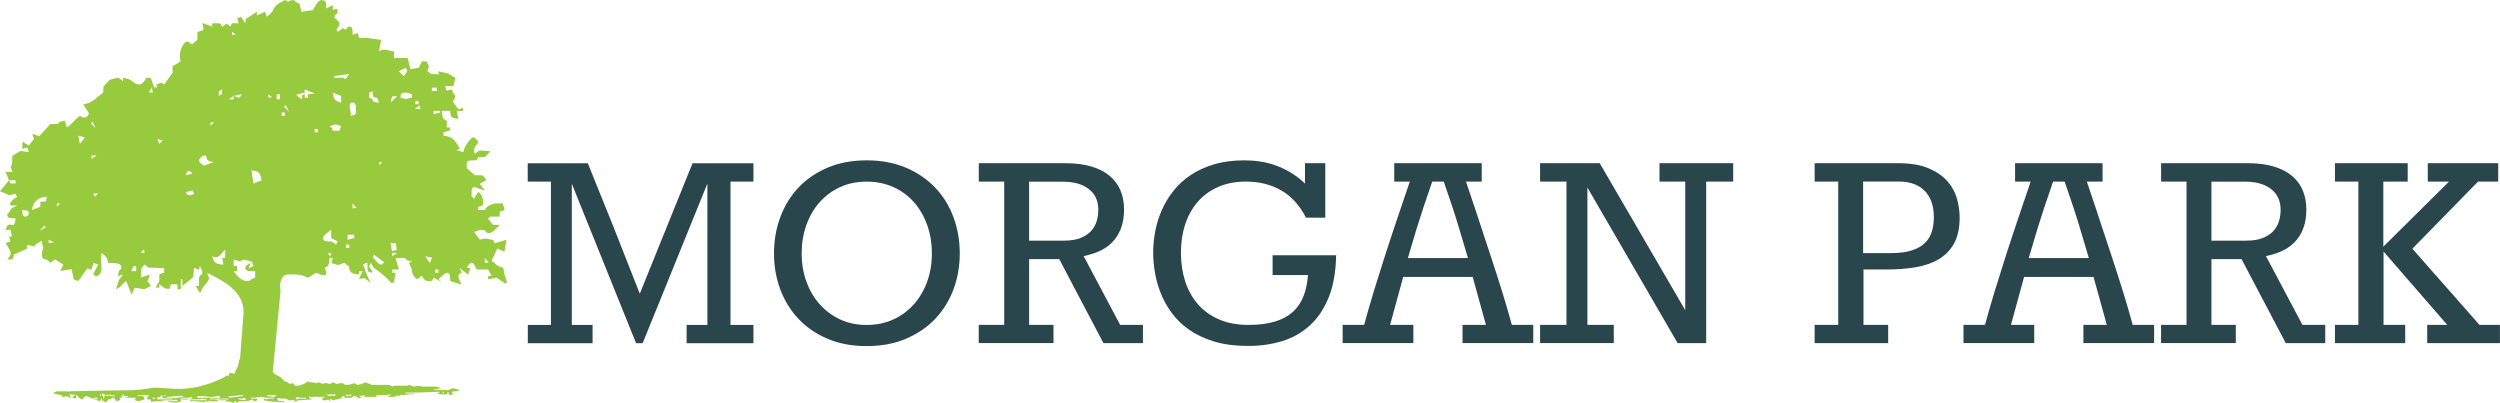
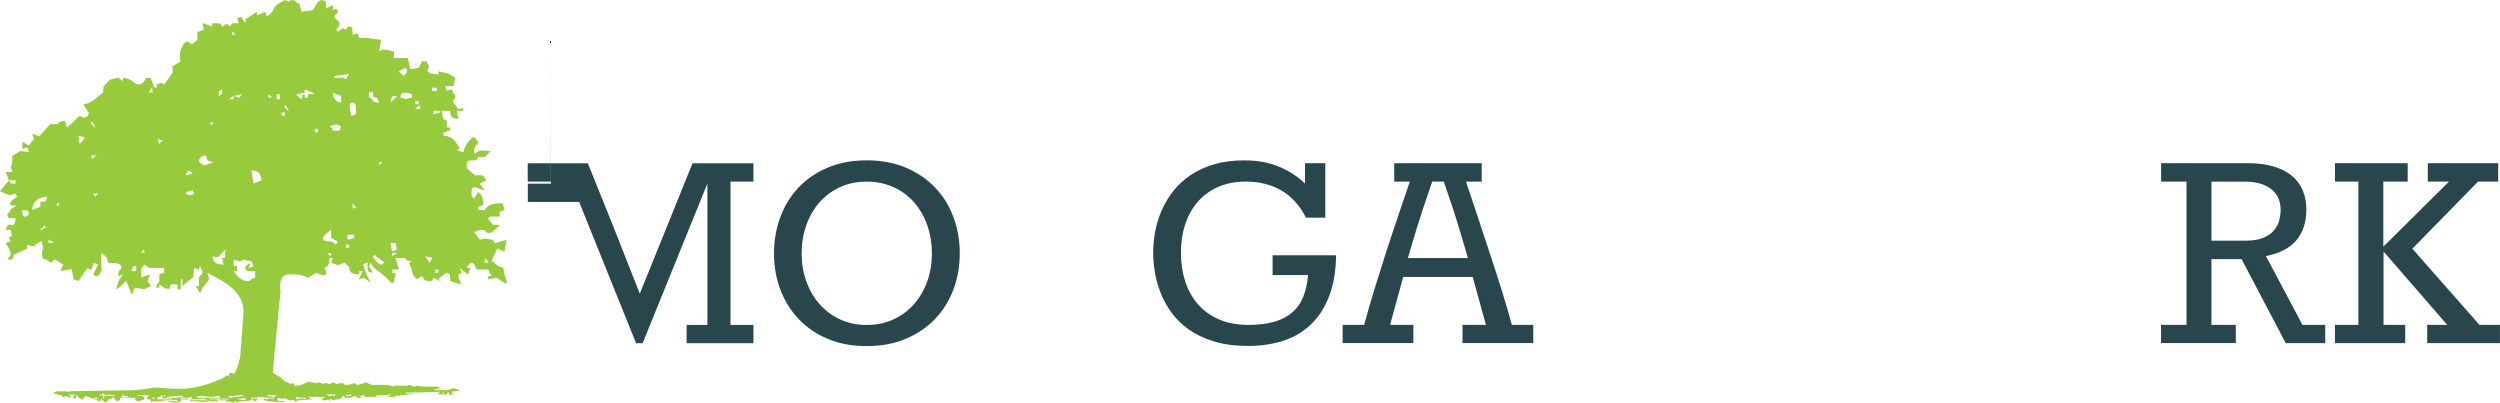
<svg xmlns="http://www.w3.org/2000/svg" id="Layer_1" data-name="Layer 1" viewBox="0 0 472.93 76.22">
  <defs>
    <style>
      .cls-1 {
        fill: #98ca3d;
      }

      .cls-2 {
        fill: #28464c;
      }
    </style>
  </defs>
  <g>
-     <path class="cls-2" d="M104.2,34.36h-4.37v-3.48h11.37l4.96,12.31,4.87,12.37,9.98-24.68h11.52v3.48h-4.34v27.11h4.34v3.45h-12.64v-3.45h3.93v-26.75l-12.25,30.21h-1.24l-12.16-30.18v26.72h3.93v3.45h-12.25v-3.45h4.37v-27.11Z" />
+     <path class="cls-2" d="M104.2,34.36h-4.37v-3.48h11.37l4.96,12.31,4.87,12.37,9.98-24.68h11.52v3.48h-4.34v27.11h4.34v3.45h-12.64v-3.45h3.93v-26.75l-12.25,30.21h-1.24l-12.16-30.18h3.93v3.45h-12.25v-3.45h4.37v-27.11Z" />
    <path class="cls-2" d="M146.42,47.94c0-2.46,.4-4.76,1.21-6.91,.81-2.15,1.96-4.01,3.47-5.6,1.51-1.58,3.35-2.83,5.52-3.74,2.17-.91,4.62-1.36,7.34-1.36s5.19,.46,7.37,1.37c2.17,.92,4.02,2.17,5.54,3.75,1.52,1.58,2.68,3.45,3.48,5.6,.81,2.15,1.21,4.44,1.21,6.88s-.4,4.73-1.21,6.86c-.81,2.14-1.97,3.99-3.48,5.57-1.52,1.58-3.36,2.82-5.54,3.74-2.18,.92-4.63,1.37-7.37,1.37s-5.19-.45-7.35-1.36c-2.17-.91-4-2.15-5.51-3.74-1.51-1.58-2.66-3.44-3.47-5.57-.81-2.13-1.21-4.42-1.21-6.88Zm5.23,0c0,1.87,.29,3.62,.87,5.26,.58,1.63,1.41,3.07,2.49,4.3,1.08,1.23,2.38,2.2,3.88,2.91s3.19,1.06,5.06,1.06,3.57-.35,5.09-1.06c1.53-.71,2.82-1.68,3.9-2.91,1.07-1.23,1.9-2.66,2.48-4.3,.58-1.63,.87-3.39,.87-5.26s-.29-3.66-.87-5.31c-.58-1.65-1.41-3.1-2.48-4.33-1.07-1.23-2.37-2.19-3.9-2.89-1.53-.7-3.22-1.05-5.09-1.05s-3.56,.35-5.06,1.05c-1.51,.7-2.8,1.66-3.88,2.89-1.08,1.23-1.91,2.67-2.49,4.33-.58,1.65-.87,3.43-.87,5.31Z" />
-     <path class="cls-2" d="M185.16,61.46h4.81v-27.11h-4.81v-3.48h16.27c1.95,0,3.63,.21,5.03,.63,1.41,.42,2.57,1.02,3.48,1.79s1.59,1.69,2.04,2.78c.44,1.08,.66,2.28,.66,3.6,0,2.32-.62,4.24-1.86,5.74-1.24,1.51-3.17,2.51-5.79,3.03l6.91,13.02h4.31v3.45h-7.47l-8.36-15.89h-5.7v12.43h4.61v3.45h-14.14v-3.45Zm16.12-15.94c1.28,0,2.34-.17,3.17-.52,.84-.34,1.5-.79,1.99-1.34,.49-.55,.84-1.18,1.03-1.87,.2-.7,.3-1.4,.3-2.11,0-1.67-.6-2.98-1.79-3.91-1.19-.93-2.83-1.4-4.92-1.4h-6.38v11.16h6.58Z" />
    <path class="cls-2" d="M235.45,30.34c2.46,0,4.66,.41,6.58,1.23,1.93,.82,3.54,1.87,4.84,3.17v-3.87h3.84v10.3h-3.66c-1.18-2.32-2.74-4.04-4.67-5.15-1.93-1.11-4.15-1.67-6.67-1.67-1.97,0-3.72,.33-5.24,1-1.53,.67-2.82,1.6-3.87,2.81-1.05,1.2-1.85,2.62-2.39,4.27-.54,1.64-.81,3.44-.81,5.39s.27,3.75,.81,5.42c.54,1.66,1.35,3.11,2.42,4.33,1.07,1.22,2.4,2.18,3.99,2.86,1.58,.69,3.43,1.03,5.54,1.03,1.95,0,3.61-.21,4.99-.62,1.38-.41,2.51-1.02,3.4-1.82s1.56-1.78,2.02-2.95c.46-1.17,.75-2.51,.87-4.03h-6.7v-3.75h12.02c-.06,3.11-.52,5.75-1.39,7.91-.87,2.17-2.04,3.94-3.53,5.31-1.49,1.38-3.23,2.38-5.23,3s-4.16,.93-6.48,.93c-2.46,0-4.61-.28-6.45-.84-1.84-.56-3.43-1.31-4.75-2.24-1.33-.93-2.43-2.01-3.31-3.22-.88-1.21-1.57-2.47-2.08-3.78-.51-1.31-.87-2.62-1.08-3.93-.21-1.31-.31-2.52-.31-3.65,0-1.3,.13-2.63,.38-4,.26-1.37,.67-2.7,1.24-4,.57-1.3,1.3-2.52,2.2-3.66,.9-1.14,1.98-2.14,3.26-3,1.28-.86,2.77-1.54,4.46-2.04,1.69-.5,3.61-.75,5.76-.75Z" />
    <path class="cls-2" d="M280.3,30.87v3.48h-2.98c1.36,4.02,2.43,7.21,3.2,9.6,.78,2.38,1.29,3.95,1.55,4.69,.75,2.26,1.46,4.48,2.13,6.64,.67,2.17,1.27,4.22,1.8,6.17h4.05v3.45h-13.38v-3.45h4.43l-2.51-9.06h-13.14l-2.48,9.06h4.4v3.45h-13.38v-3.45h4.07c.57-2.11,1.21-4.3,1.9-6.58,.7-2.28,1.43-4.59,2.18-6.92s1.53-4.65,2.3-6.94c.78-2.29,1.53-4.51,2.26-6.66h-2.95v-3.48h16.53Zm-2.6,17.95c-.39-1.3-.94-3.13-1.64-5.51-.7-2.37-1.68-5.36-2.94-8.96h-2.18c-1.26,3.6-2.25,6.59-2.97,8.96-.72,2.37-1.27,4.21-1.64,5.51h11.37Z" />
-     <path class="cls-2" d="M291.34,61.46h4.99v-27.11h-4.99v-3.48h11.28l16.18,27.81v-24.33h-4.87v-3.48h13.94v3.48h-5.11v30.56h-5.4l-17.07-29.44v25.98h4.99v3.45h-13.94v-3.45Z" />
-     <path class="cls-2" d="M343.28,61.46h4.46v-27.11h-4.46v-3.48h15.74c2.36,0,4.3,.32,5.8,.96,1.51,.64,2.7,1.46,3.57,2.45,.88,.99,1.48,2.1,1.82,3.32,.33,1.22,.5,2.4,.5,3.54,0,1.97-.35,3.59-1.03,4.86-.69,1.27-1.65,2.27-2.88,3.01s-2.7,1.25-4.4,1.54c-1.7,.29-3.56,.43-5.57,.43h-4.31v10.48h4.67v3.45h-13.91v-3.45Zm9.18-13.58h5.26c1.59,0,2.92-.17,3.97-.52,1.05-.34,1.88-.82,2.49-1.43,.61-.61,1.04-1.33,1.28-2.16,.25-.83,.37-1.72,.37-2.69,0-2.15-.58-3.8-1.73-4.98-1.15-1.17-2.8-1.76-4.95-1.76h-6.7v13.52Z" />
-     <path class="cls-2" d="M397.75,30.87v3.48h-2.98c1.36,4.02,2.43,7.21,3.2,9.6,.78,2.38,1.29,3.95,1.55,4.69,.75,2.26,1.46,4.48,2.13,6.64,.67,2.17,1.27,4.22,1.8,6.17h4.05v3.45h-13.38v-3.45h4.43l-2.51-9.06h-13.14l-2.48,9.06h4.4v3.45h-13.38v-3.45h4.07c.57-2.11,1.21-4.3,1.9-6.58,.7-2.28,1.43-4.59,2.18-6.92s1.53-4.65,2.3-6.94c.78-2.29,1.53-4.51,2.26-6.66h-2.95v-3.48h16.53Zm-2.6,17.95c-.39-1.3-.94-3.13-1.64-5.51-.7-2.37-1.68-5.36-2.94-8.96h-2.18c-1.26,3.6-2.25,6.59-2.97,8.96-.72,2.37-1.27,4.21-1.64,5.51h11.37Z" />
    <path class="cls-2" d="M408.82,61.46h4.81v-27.11h-4.81v-3.48h16.27c1.95,0,3.63,.21,5.03,.63,1.41,.42,2.57,1.02,3.48,1.79,.91,.77,1.59,1.69,2.04,2.78,.44,1.08,.66,2.28,.66,3.6,0,2.32-.62,4.24-1.86,5.74s-3.17,2.51-5.79,3.03l6.91,13.02h4.31v3.45h-7.47l-8.36-15.89h-5.7v12.43h4.61v3.45h-14.14v-3.45Zm16.12-15.94c1.28,0,2.34-.17,3.17-.52,.84-.34,1.5-.79,1.99-1.34,.49-.55,.84-1.18,1.03-1.87,.2-.7,.3-1.4,.3-2.11,0-1.67-.6-2.98-1.79-3.91-1.19-.93-2.83-1.4-4.92-1.4h-6.38v11.16h6.58Z" />
    <path class="cls-2" d="M459.17,61.46h3.78l-12.05-13.88v13.88h4.1v3.45h-13.29v-3.45h4.43v-27.11h-4.43v-3.48h13.76v3.48h-4.61v12.31l12.43-12.31h-4.02v-3.48h13.32v3.48h-3.81l-12.43,12.7,12.7,14.41h3.87v3.45h-13.76v-3.45Z" />
  </g>
  <path class="cls-1" d="M95.4,51.84c-.29-1.79,.01-.88-1.14-1.53-1.39-.79,.05-.41-1.29-.9l1.1-2.42,1.35,.63,.39-2.26-2.21,.64-.35-.63-1.55-.25-.93,.21-1.07-1.44c.84-.27,.86-.41,1.7-.41,.6,0,.22,.62,1.25,.62,.36,0,1.61-1.17,1.88-1.56h-1.25l-.99-1.2c.87-.46-.21-.36,.99-.36h1.25v-.94l.94-.3-.35-1.25-.9-.02c-1.07,0-2.18,.46-2.5,1.25h-1.25v-.62c.46-.12,.93-.06,.93-.63,0-1.09-.3-1.72-.93-2.18l-.82,1.34c-.53-.92-.44,.16-.44-1.03v-.31c0-1.7,1.2-.42,2.51-.32l-1-1.2,1.3-.69-.66-.88-.58-.04h-.94l-1.52-1.31-.04-.56c0-.72,.21-.94,.93-.94h.32c.89,0,.57-.1,.94-.63h1.25l1.06-1.11-1.69-.14c-.7,0-.69,.25-1.25,.63-.56-1.36,.63-1.78,.63-2.19,0-.27-.68-.94-.94-.94-.38,0-1.79,1.76-1.88,2.81l-1.23-.38,.59-.29c-.83-1.22-1.08-2.28-3.11-2.45v-.63l1.24-.35v-.58s-.61,0-.61,0v-1.25c-.85-.35-.84-.66-.94-1.88h1.56c.12,1.38,.27,1.26,1.56,1.56l-.32-1.56h1.26c-.13-.4-.03-.57-.02-.6-.05,.03-.26,.15-.92,.29l-1.07-1.43c.2-.39,.45-.37,.45-1.07,0-.43-.34-.18-.63-1.25-1.08,.23-.92,.59-1.25-.63h1.57l.37-1.55-1.4-.83-1.79-.42v.61l-1.55-.16-.57-.52,.31-.86-.43-.93-.88-.03-.63,1.25-1.58,.23-.52-2.13-.71,.03h-1.88v-1.25c-1.28-.11-.69-.31-1.87-.31-.61,0-.56,.09-.94,.31l.38-2.18-2.87-.39-1.26,.07-.3-.95-.96,.3c-.01-.67,.11-1.54-.62-1.54-.42,0-.46,.35-.62,.62l-.61-.33-.92,.69-.29-.41c.32-.51,.57-.5,.57-1.2,0-.5-.94-.75-.94-1.25,0-.57,.63-.36,.63-.93,0-.79-.62-.45-.94-.32V.97l-1.25,.62c-.02-1,.1-1.56-.94-1.56-.63,0-1.3,1.38-1.56,1.87l-2.19,.34-.38-1.57c-1.01-.3-.76-.64-1.18-.64-.61,0-.56,.1-.94,.31l-.61-.34c-3.05,1.49-1.43,1.8-3.45,3.15l-.3-.94-1.54,.71-.04-.7-2.09,1.38-.1,.8-.75-1.19c-1.09,.27-.73,.11-.5,1.19h-1.25l-.34,.61-.66-.54-.84,.6c-.39-.53-.09-.67-.97-.67h-.94v.63l-1.85-.69,.23,1.33-1.17,.37-.02,1.49-1.02,.87c-.21-.13-.67-.56-.86-.56-.87,0-1.86,2.49-1.25,3.75l-1.55,.95v1.24s-1.59,2.18-1.59,2.18l-.59-.33-.93,.4c.27,.7,.57,.29-.34,.56l-.69-1.84-.87-.03c-.18,.49-.71,1.25-1.25,1.25-1.26,0-1.22-1.09-3.13-1.25v.62l-.9-.67-1.59,.43-1.19,1.25-.07,1.18c-1.12,.75-2.06,2.05-3.75,2.19l1.05,1.69c.01,.16-.31,.81-.74,.81-.6,0-.55-.1-.94-.31-1.08,.73-1.22,1.33-2.5,2.19l-.35-1.24c-1.8,.14-.61,.61-1.83,.61h-.94l-2.08,2.3-1.34-.49,.35,.98-.99,1.28-1.19-.74-.06,1.36c1.08-.23,.92-.6,1.25,.62l-1.58-.22-1.52,.9-.03,.57v.32c0,.73-.09,.81-.31,1.25l.37,.91-1.31,.03,.62,1.56h1.25v.62c-1.45-.12-.54,.34-1.25-.62l-1.69,2.09,1.7,.71c1.7-.13,.82-.69,1.56,.32-1.23,.65-2.29,2.05,0,1.57l-1.2,.75c-.34,.95-.68,.7-.68,1.12,0,.72,.88,.61,1.56,.63-.23,2.8-1.23-.19-1.87,2.19h.94l.25,1.26h-.57s.3,.93,.3,.93l-.93,.29c.27,.51,.95,1.43,.95,1.89,0,.7-.25,.69-.63,1.25,1.22-.1,.95,.19,1.25-.94l2.43-1.08,.07-.79,1.55,.38-.13-.29,1.31-.85,.34,1.4c-.18,.48-.25,.43-.25,1.23,0,1.38,.68,.36,1.56,1.57l.9-.67,1.59,1.01-.63,1.21,2.19-.37,.37,1.93,.9,.31,1.68-2.39,.79,.28,.4-1.3,.88,.28-.96,1.89c.79,.44-.06,.32,.64,.32,.38,0,.94-.65,.94-1.25v-.32l-.08-1.56,.08-1.25c.64,.47,1.14,.87,1.25,1.88,1.38,.03,2.5-.05,2.5,.93,0,.65-.49-.12-.63,1.57l.95-.3-.79,1.08-.52,1.71c1.41-.71,.76-.77,1.93-1.55l1.02,2.59,.58-1.33,1.84,.28,1.24-.62-.66-.89,.42-1.27-1.65,.56,.02-1.2c0-.7,.25-.69,.63-1.25,.56,.38,.54,.62,1.25,.62h.93l1.57,.08c-.17,1.42,.43,.45-.94,1.17v.94c0,1.02-.27,.24-.63,1.57h.63v-.63l1.09,.78c1.07,.06,.8,.35,1.1-.78h1.25v.94h.62v-1.88h.31v1.25l2.05-1.7,.14-1.74,.92,.38,.19-.73c.35,.93,.46,.58,.46,1.29,0,.6-.63,.22-.63,1.25v1.25h-.62l.81,1.35c.55-.98,.26-.71,.89-1.51,.24-.31,.8-.91,.8-1.09,0-.66-.12-.41-.32-1.25,2.84,1.51,6.88,3.27,6.88,7.5,0,.15-.39,5.1-.66,8.67h0c-.08,.19-.16,.37-.25,.54,0,.04,.01,.08,.01,.11,0,.81-.64,1.62-.81,2.27l-.85-.17s-.1,.1-.15,.14l-.11,.53c-.41-.2-.01-.18-.36-.17-.32,.23-.65,.44-1.02,.61-2.82,1.3-5.61,2.04-8.75,1.93-1.06-.04-2.11-.18-3.17-.21-.06,0-.47,0-.83-.02-.01,0-.02,.01-.03,.01-.06,0-.11,.03-.17,.04v-.02c-.77,.13-1.54,.23-2.33,.34-.28,.03-.56,.05-.84,.04-.38,.05-.76,.08-1.16,.08-3.8,.02-7.61,.14-11.42,.19-.17,.17-.25,.09-.53,.01-.75,.01-1.51,.02-2.27,.02,.06,.02,.13,.04,.23,.06l-.48,.19v.14s1.6,.38,1.6,.38l.02,.26h.48l.14-.18,.99,.38c-.04-.52-.07-.45-.31-.68l1.12,.09-.5,.53,.67,.19,.09-.35-.12-.45,.84,.8,.48,.19,.17-.35,.48-.34,2.59,1.02,.29-.55,.21,.52,.32-.18v.34c.73-.06,.43-.04,.82-.49l.65-.18v-.31c.63,.67,.22-.3,.81,.82l.8-.2-.14-.46h.64s-.32-.18-.32-.18l.45-.5,.03,.36h.81v.16h-.48v.17h2.11l-.32,.18v.3c.45,.11,.27,.17,.64,.17,.21,0,.82-.26,1.14-.33l-.06-.49c-.31-.08-.32-.16-.76-.16h-.48v-.16h1.46c.44,0,.45,.08,.81,.16l-.48,.19,.05,.46h.59l.16,.49c.37-.09,.38-.16,.82-.16h.81l.97-.17h1.46c.61,0,.6-.35,.98,.17h-1.79v.16l1.47,.12,.96-.28-.18-.32h1.48v-.17h-1.46v-.16h1.63c.65,0,.14-.54,.64,.16h-.48v.16h1.3l1.14-.14,.8,.18v.12h-3.24v.17h.81l1.62,.14c.37,.06,.44-.04,.65-.14l.48,.19-.09-.32c.35,.09,.33,.13,.75,.13h1.13c-.18-.26-.03-.33-.48-.33h-1.14v-.16h3.57v.16h-1.78v.16h1.46l-.36,.28,.69-.08,1.12,.31v-.34h.33v.32c.32-.17,.48-.32,.97-.32h.49c.64,0,1.21-.13,1.62-.33l.3,.36,.67-.23c-.18-.22-.02-.29-.48-.29h-.81v-.16h.65c.44,0,.45-.08,.81-.17v.33l.19-.32,.78,.08c.26,.04,.24,.08,.65,.08h1.3v.16h-.81c-.38,0-.42,.05-.65,.16l-.47-.19-.02,.35,1.13,.2,2.77,.18v-.21h-.49c-.44,0-.45-.08-.81-.17l.05-.48c.31,.08,.32,.16,.76,.16h.65c.57,0,.25,.32,.81,.32h1.14l-.35,.28c.98-.03,.36-.28,1-.28h.16l2.43-.19-.62-.23-.02-.39c.42,.22-.14,.16,.48,.16h.65c.31,0,.29-.05,.49-.16v.33c.43-.21-.14-.17,.49-.17h.81v.17h-.49l.19,.47h.62s.32-.14,.33-.15l.45,.38-.12-.54,.64,.33c.6-.3,1.51-.06,1.78-.82h.33v.33h1.13c.37,0,.36-.13,.65-.33l.81,.2-.35,.24,1.01-.11-.53-.43,.53,.09,.63-.18-.16,.35h2.45l-.18-.31h.5s.81-.05,.81-.05l.65,.02,.97-.18-.62,.43-.02,.09h.48l.98-.02v-.3l.47,.19,.53-.3c.3,.11-.03,.18,.46,.11l1.45-.21,.49,.05v-.16h-1.62v-.17h2.44l4.05-.17v.17l-.5,.08c.38,.17,.39,.25,.83,.25h1.13v-.33h.33v.49l.81-.17-.35-.46,1.48-.2v-.14s-1.12-.35-1.12-.35l-.5,.18-.67,.25c-.4-.13,.16-.08-.46-.08h-1.95v-.17l1.3-.16c-.57-.13-.55-.32-1.14-.32h-2.27l-1.14-.15-.64,.17-.82-.34-.64,.17-1.95-.04c-.42,.04-.39,.06-.65,.19-.32-.17-.48-.33-.98-.33h-2.92c-.09,0-.98-.41-1.13-.48-.3,.14-1.22,.48-1.63,.48-.08,0-.35-.23-.48-.32-.58,.13-.77,.32-1.46,.32h-.17c-.56,0-.24-.32-.81-.32-.49,0-.59,.07-.97,.16l-.65-.33-.64,.34c-.37-.09-.38-.17-.82-.17-.31,0-.29,.05-.49,.16l-.81-.32-.47,.19c-.38-.12-.39-.19-.83-.19-.38,0-.42-.05-.65-.17-.66,.36-1.26,.82-2.27,.82h-.32l-.2-.48-.79,.11c-.41-.53-.41-.13-1-.57-.3-.22-.51-.61-.84-.78-.92-.5-.95-.39-1.3-.9l1.47-15.29-.11-.96c0-1.05,.55-2.19,1.56-2.19h1.25c1.13,0,1.74,.27,2.5,.63l1.56-.95c1.17,.57,2.5,1.03,1.57-.93,.85-.34,.83-.65,.93-1.87h.63l-.3,.94,1.32,.42,1.16-.44,.88,.75c.18,1.28,.59,1.34,1.94,1.45v-.62h.63l-.71,1.52,1.02-.25,1.23,.94-.69-1.42-.77-2.07,.83-.34,.02,.99c0,.87,.24,.76,.94,.94-.29-1.07-.62-.82-.62-1.25,0-.04,.3-.62,.31-.62l.51,.87c.34,.21,3.1,2.34,3.24,2.88h.62l.3-1.88h-.61v-.62h1.25l-.65-2.18h1.28c1.22-.01,.03,.46,1.87,.61l-.61,.36,.48,.98c.16,1.25,.41,1.48,1.07,2.1l.9-.67c.36,.53,.45,.99,1.29,.99,.89,0,.57-.1,.94-.63l1.49,.77-.54-.5c.18-.22,1.24-1.21,1.55-1.21,.72,0,.61,.88,.62,1.57l2.17,.66c-.19-.43-.61-1.07-.61-1.6,0-.42,.35-.47,.63-.63l-.37-.91,1.57,1.28,.43-1.29-.69-.02c.19-.28,.51-.93,.93-.93,.51,0,.73,.85,.94,1.25h2.19l.64,1.24h-.64v.63l1.56-.32,1.76,1.14,.25-.23-.51-1.6ZM4.82,40.98c-.64,0-.57-.65-.62-1.26,.6,.06,1.25,0,1.25,.63,0,.28-.35,.63-.63,.63Zm2.66,2.65l.93-.94,.32,.32-1.25,.62Zm.15-5.47v.94l-1.56,.62c.13-1.55,1.17-2.46,2.81-2.5-.3,1.13-.02,.84-1.25,.94Zm1.57,7.82v-.63l1.02,.49-1.02,.14Zm1.56-6.88v-.63h.62l-.62,.63Zm4.33-11.87l-.28-1.57,1.25,.35-.97,1.22Zm2.08-3.92l.31-.31,.62,1.25-.93-.94Zm.15,6.1h.94l-.94,.62v-.62Zm.65,7.8l-.36-.59,.96-.02-.6,.61Zm7.79,14.08h-.92s.36-.92,.36-.92l.56-.02v.94Zm.88-3.5l.62-.63,.07,.69-.69-.06Zm1.51-30.33l.6-.95,.14,1.02-.74-.07Zm1.97,9.77l-.35-.92,1,.27-.65,.65Zm6.27,5.62l-1.25,.31c.29-1.14,.76-.99,1.25-.31Zm-.62,4.06c-.43,0-.47-.35-.61-.56l1.24-.32,.33,.55c-.85,.43,.23,.33-.96,.33Zm6.25-20c-.12,1.45,.33,.54-.63,1.25,0-1.36-.17-.67,.63-1.25Zm-2.19,6.25h.62l-.62,.62v-.62Zm-1.24,8.17c-.3-.24-.95-.55-.95-.98,0-.27,.67-.94,.94-.94,1.07,0-.29,1.07,1.87,1.25l-1.86,.67Zm3.97,17.46h-.54l.25,1.26c-1.43-.04-1.81-.36-2.13-1.57,1.46,.6,1.55-.56,2.5-1.25l-.08,1.56Zm-24.16,26.77l-.65-.16v-.16h.65v.32Zm1.27-.17h-.13s0-.48,0-.48l-.33-.16-.31,.18v-.34s.31,.16,.31,.16l.19-.32,.45,.19-.18,.77Zm1.98-.32c-.43-.21,.13-.16-.49-.16h-1.14v-.32c.43,.21-.13,.16,.49,.16,.02,0,.32-.16,.32-.16,.26,.19-.33,.16,.33,.16h.49v.32Zm9.41-.32h.32l-.32,.32v-.32Zm-2.27,.49h.65c-.41,.35-.35,.42-.65,0Zm3.89,.32h-3.08l.35-.28-.38-.13,.84-.08v-.32c1.05,.35-.57-.02,.49,.32l-.36,.28,2.14,.05v.16Zm1.95-.49c-.77,0-.51,.17-1.14,.17-.31,0-.29,.05-.48,.16-.26-.19,.33-.16-.33-.16h-1.13v-.14l2.43-.23,.65,.04v.16Zm2.6,.17c.04-.25,.19-.33,.48-.33,.8,0,1.98,.23,2.44,.16l1.45-.18v.35s-4.37,0-4.37,0Zm46.73-1.14l-.03,.36-.32-.33,.35-.03Zm-18.5,.49l.48,.19,.49-.22v.35s-.97,0-.97,0v-.32Zm-1.94,0c-.34,.46-.04,.44-.65,.16-.26,.19,.33,.16-.33,.16l-.33,.02-.51-.29,1.82-.05Zm-7.14,.49c.25,.12,.23,.16,.64,.16h.98l-.35,.28c-.4-.17,.16-.12-.46-.12h-.65c-.66,0-.15,.53-.64-.13l.48-.19Zm-5.61-57.24l.69,.57-.69,.06v-.63Zm-1.25,16.26l-1.56,.62-.4-2.48c1.51,.1,1.66,.59,1.96,1.86Zm-5.63-28.13l.69,.56-.69,.06v-.62Zm-.62,12.81l.93-.62,1.56-.36c-.74,1.06-.13,.69-1.56,.36v.62h-.93Zm.93,32.51h.63v-.94h-.63v-1.25c.89,.21,.54,.31,1.25,.31,.05,0,.62-.3,.63-.31l1.55,.39,.31,.87-.9,.36,.35-.97c-.35,.17-1,.49-1,.91s.43,.63,.94,.63h.94v1.25c-1.33,.35-.55,.63-1.57,.63-1.1,0-2.03-1.19-2.5-1.88Zm.33,23.82c-.54,.05-.51,.02-.98,.13l-.51-.28h.52s2.43-.24,2.43-.24v.19l-1.46,.2Zm.49,.41v-.12h.64c.32,0,.29-.05,.49-.16l.32,.18v.3s-1.45-.2-1.45-.2Zm7.3-.77l-.48,.34-1.31-.18v-.16h1.79Zm.64-55.97h-.63v-.94h.63v.94Zm.93,3.13h-.62v-.63h.62v.63Zm-.15-1.72l.31-.31,.63,1.25-.94-.94Zm4.53-1.72h-.63v-.63c-.23,.08-.38,.11-.48,.12,.06,.09,.07,.31-.14,.82l-1-.87,1.62-.38v-.62l1.94,.8-1.31,.13v.63Zm1.88,6.56h-.63v-.62h.63v.62Zm6.56-5.62c.44,0,.63,.42,.63,.94v.62c0,.86-.25,.75-.94,.94-.02-.98-.72-2.5,.31-2.5Zm-4.13,29.13l-.62-.63,.69-.06-.07,.69Zm.98-2.27c-.54-.36-.53-.61-1.23-.61h-.31c-.51,0-.94-.18-.94-.62s1.23-1.34,1.57-1.56v1.56l1.24,.64-.33,.59Zm-.6-21.55c-.1-.27-.14-.43-.15-.52-.09-.05-.23-.15-.46-.35l1.25-.32,.9,.31c-.31,1.2-.06,.85-1.54,.88Zm1.56-5.31c-1.07-.29-1.46-.62-1.56-1.88l1.57,.62v1.26Zm.59-4.7s-.18,0-.6,0h-1.25v-.33l2.8-.38-.66,.98c-.36-.17-.32-.24-.29-.28Zm.96,32.2h-.62v-.62h.62v.62Zm.94-1.87l-1.25,.31v-.94h1.25v.63Zm-.31-5.63v-.94l.73,.87-.73,.07Zm5.63-8.75l-.63,.63v-.63h.63Zm-2.5-12.19c0-1.36-.18-.66,.62-1.25,.2,2.4,.7,.13,1.25,2.19-2.03-.17-.41-.41-1.87-.94Zm2.18,31.57c-.43,0-1.33-1.22-1.51-1.51l.32-.31,1.89,1.42c-.84,.52,.01,.4-.7,.4Zm6.57-30.95h.62v.63h-.62v-.63Zm-4.42,28.46l-.28-1.57h.95l.25,1.26-.92,.31Zm.04,.93v-.63h.94l-.94,.63Zm-.31-29.07c.37-1.44,.01-1.12,1.25-1.25l-1.25,1.25Zm2.8-6.58c.44,.78,.32-.07,.32,.64,0,.16-.45,.68-.62,.94l-.93-.92,1.23-.66Zm1.26,5.64l-1.26,.26-.93-.26c.02-.72,.2-.94,.94-.94,.66,0,.41,.11,1.25,.31v.63Zm.54,2.05l.96-.6,.07,.74-1.03-.14Zm2.83,29.25l-.89-1.28,1.29,.24-.4,1.04Zm.38-32.55v-.63h.94v.63h-.94Zm1.25,34.38h-.62v-.62h.62v.62Zm.32-30.32l-1.25,.32v-.63h1.25v.31Zm8.44,28.45v-.94l.73,.87-.73,.07Z" />
</svg>